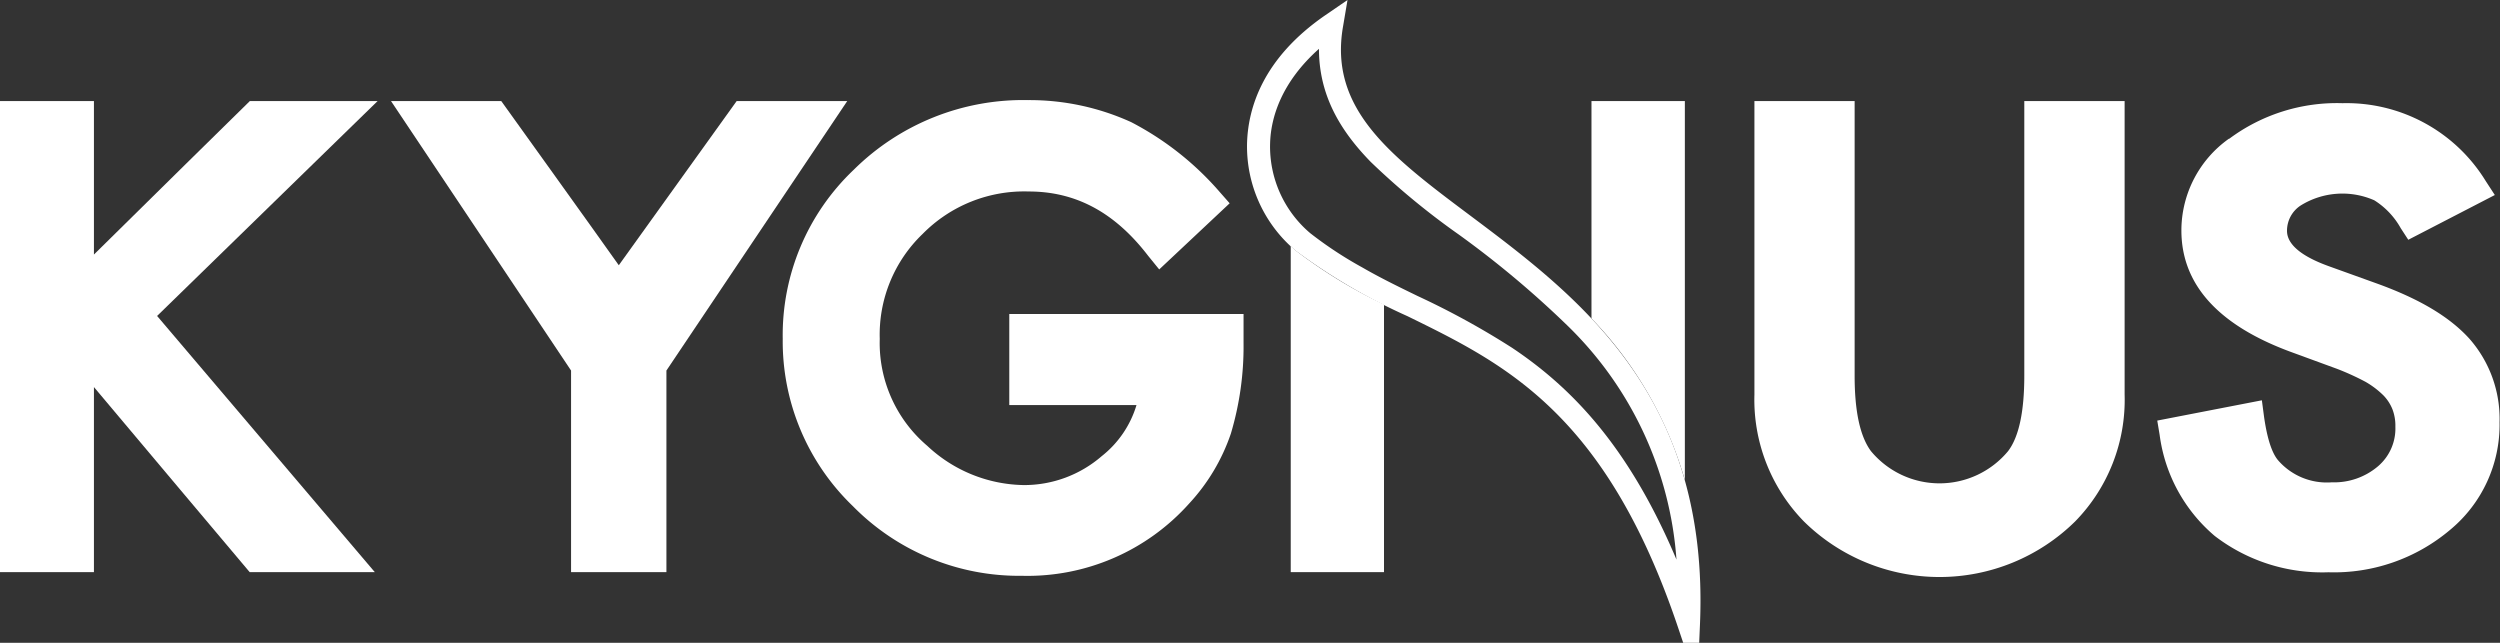
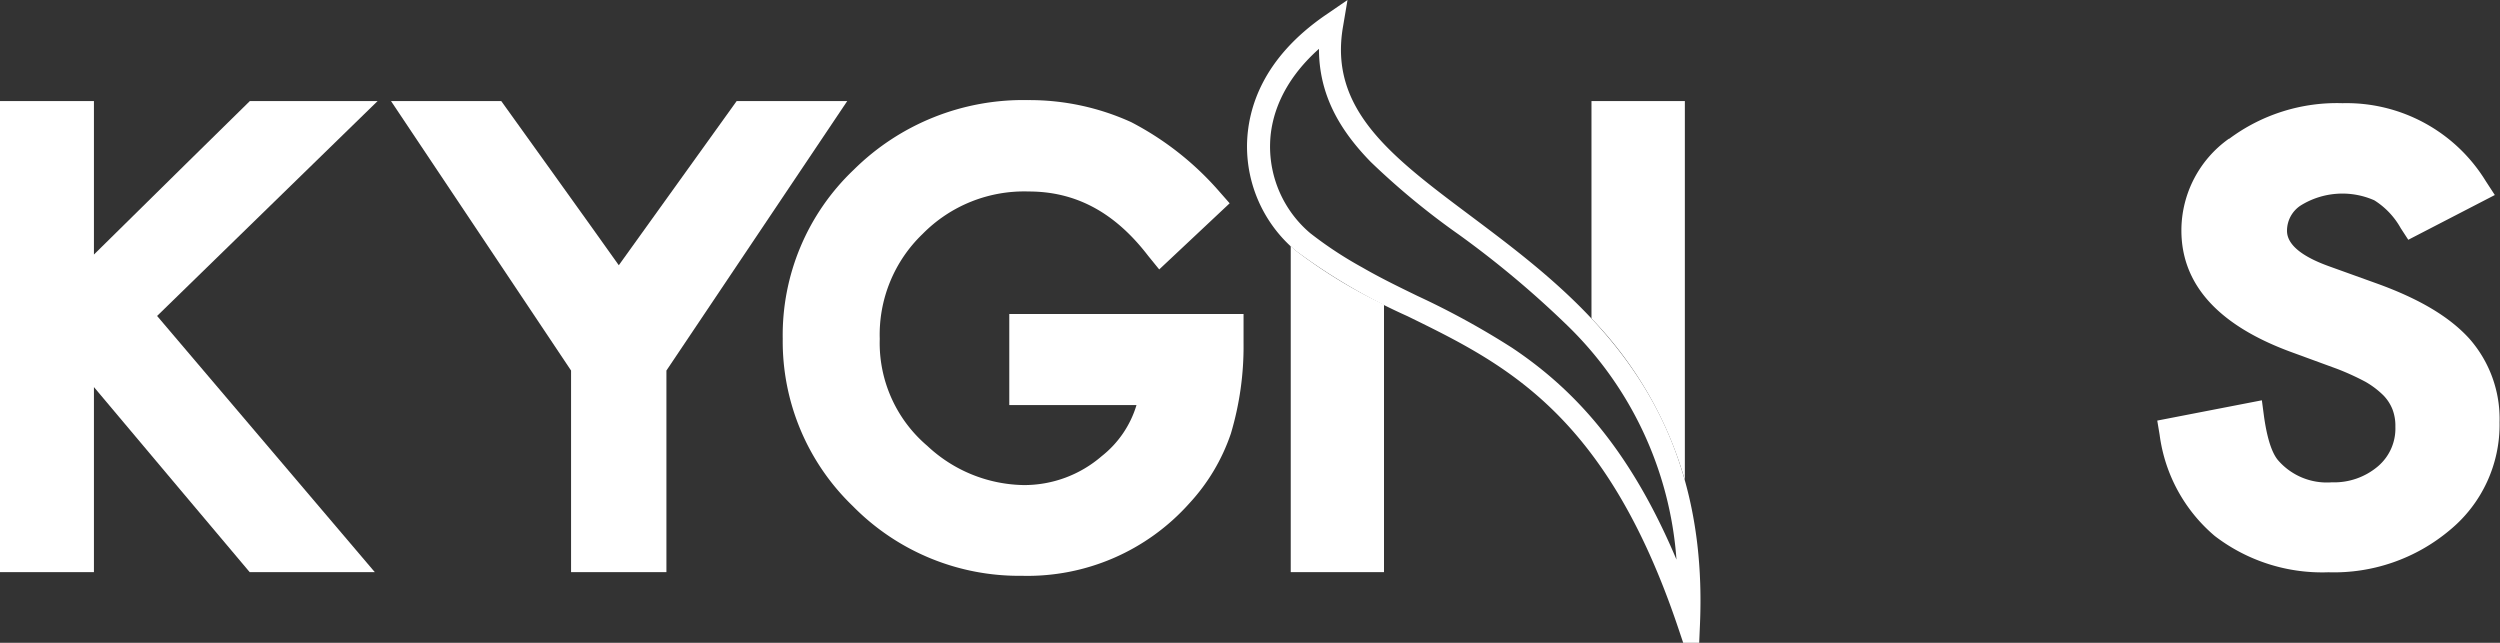
<svg xmlns="http://www.w3.org/2000/svg" viewBox="0 0 226.77 58.31">
  <rect x="0" y="0" width="226.77" height="58.31" fill="#333333" stroke="none" />
  <defs>
    <style>.cls-1{fill:#fff;}</style>
  </defs>
  <g id="レイヤー_2" data-name="レイヤー 2">
    <g id="レイヤー_1-2" data-name="レイヤー 1">
      <path class="cls-1" d="M22.66,9.17S12,19.64,8.52,23.09V9.17H0V51.9H8.52V35.11c2.2,2.63,14.13,16.79,14.13,16.79H34L14.25,28.66l20-19.49Z" />
      <path class="cls-1" d="M66.82,9.17,56.13,24.06C54.29,21.45,45.47,9.17,45.47,9.17h-10L51.8,33.61V51.9h8.65V33.61L76.85,9.17Z" />
      <path class="cls-1" d="M77.44,15.4A20.67,20.67,0,0,0,71,30.73a20.73,20.73,0,0,0,6.36,15.18,21.15,21.15,0,0,0,15.35,6.32,19.67,19.67,0,0,0,15.16-6.56,17.65,17.65,0,0,0,3.78-6.34,27.62,27.62,0,0,0,1.15-8.22V28.48H91.55v8.26h11.54a9.29,9.29,0,0,1-3.16,4.64A10.75,10.75,0,0,1,92.87,44a13.07,13.07,0,0,1-8.76-3.56,12.24,12.24,0,0,1-4.31-9.7,12.66,12.66,0,0,1,3.89-9.52,12.92,12.92,0,0,1,9.63-3.85c4.27,0,7.81,1.9,10.83,5.84l1,1.23,6.39-6-.88-1a27.21,27.21,0,0,0-8.05-6.36,22.28,22.28,0,0,0-9.36-2A21.82,21.82,0,0,0,77.44,15.4" />
-       <path class="cls-1" d="M183.62,9.17V34.09c0,3.21-.48,5.53-1.47,6.83a8.08,8.08,0,0,1-12.44,0c-1-1.35-1.48-3.65-1.48-6.83V9.17h-9.09V35.79a15.81,15.81,0,0,0,4.49,11.51,17.53,17.53,0,0,0,24.6,0,15.77,15.77,0,0,0,4.49-11.51V9.17Z" />
      <path class="cls-1" d="M202.17,12.59a10.21,10.21,0,0,0-4.3,8.31c0,4.88,3.31,8.57,9.87,11,0,0,4.23,1.55,4.23,1.55a23,23,0,0,1,2.61,1.19,7.9,7.9,0,0,1,1.63,1.24,3.88,3.88,0,0,1,.81,1.26,4.17,4.17,0,0,1,.26,1.57,4.5,4.5,0,0,1-1.57,3.58,6.14,6.14,0,0,1-4.2,1.46,5.85,5.85,0,0,1-4.87-2c-.4-.47-.93-1.5-1.28-4l-.19-1.44-9.49,1.84.22,1.32a14.47,14.47,0,0,0,5,9.15,16,16,0,0,0,10.31,3.29,16.31,16.31,0,0,0,11-3.82,12.37,12.37,0,0,0,4.52-9.79A11,11,0,0,0,224,30.73c-1.81-2-4.55-3.62-8.36-5l-4.36-1.57c-2.54-.91-3.83-2-3.83-3.22a2.73,2.73,0,0,1,1.24-2.3,7.17,7.17,0,0,1,6.68-.47,7,7,0,0,1,2.39,2.52l.69,1.06,7.85-4.06-.82-1.26a14.82,14.82,0,0,0-13-7.07,16.34,16.34,0,0,0-10.26,3.22" />
      <path class="cls-1" d="M133.49,19.65c-7.24-5.42-13-9.7-11.66-17.28l.4-2.37-2,1.37c-5.7,3.92-7,8.43-7.11,11.53a12.35,12.35,0,0,0,4.42,9.85,53.83,53.83,0,0,0,10.13,5.93c8.84,4.33,18,8.8,24.55,28.26l.46,1.37h1.45l.07-1.65C155.1,35.86,143.11,26.87,133.49,19.65Zm3.67,11.9a72.56,72.56,0,0,0-8.57-4.7c-1.73-.84-3.41-1.66-5-2.58a35.34,35.34,0,0,1-4.73-3.11,10.29,10.29,0,0,1-3.65-8.2c.07-2.28,1-5.47,4.43-8.53,0,4.12,1.84,7.33,4.69,10.25a67.36,67.36,0,0,0,8,6.6A88.35,88.35,0,0,1,142,29.36a32.86,32.86,0,0,1,10.07,21.4C147.74,40.49,142.56,35.16,137.16,31.55Z" />
      <path class="cls-1" d="M152.83,43.55V9.17h-8.47V28.89A35,35,0,0,1,152.83,43.55Z" />
      <path class="cls-1" d="M117.56,22.75c-.16-.13-.32-.29-.48-.43V51.9h8.46V27.62A45.39,45.39,0,0,1,117.56,22.75Z" />
    </g>
  </g>
</svg>